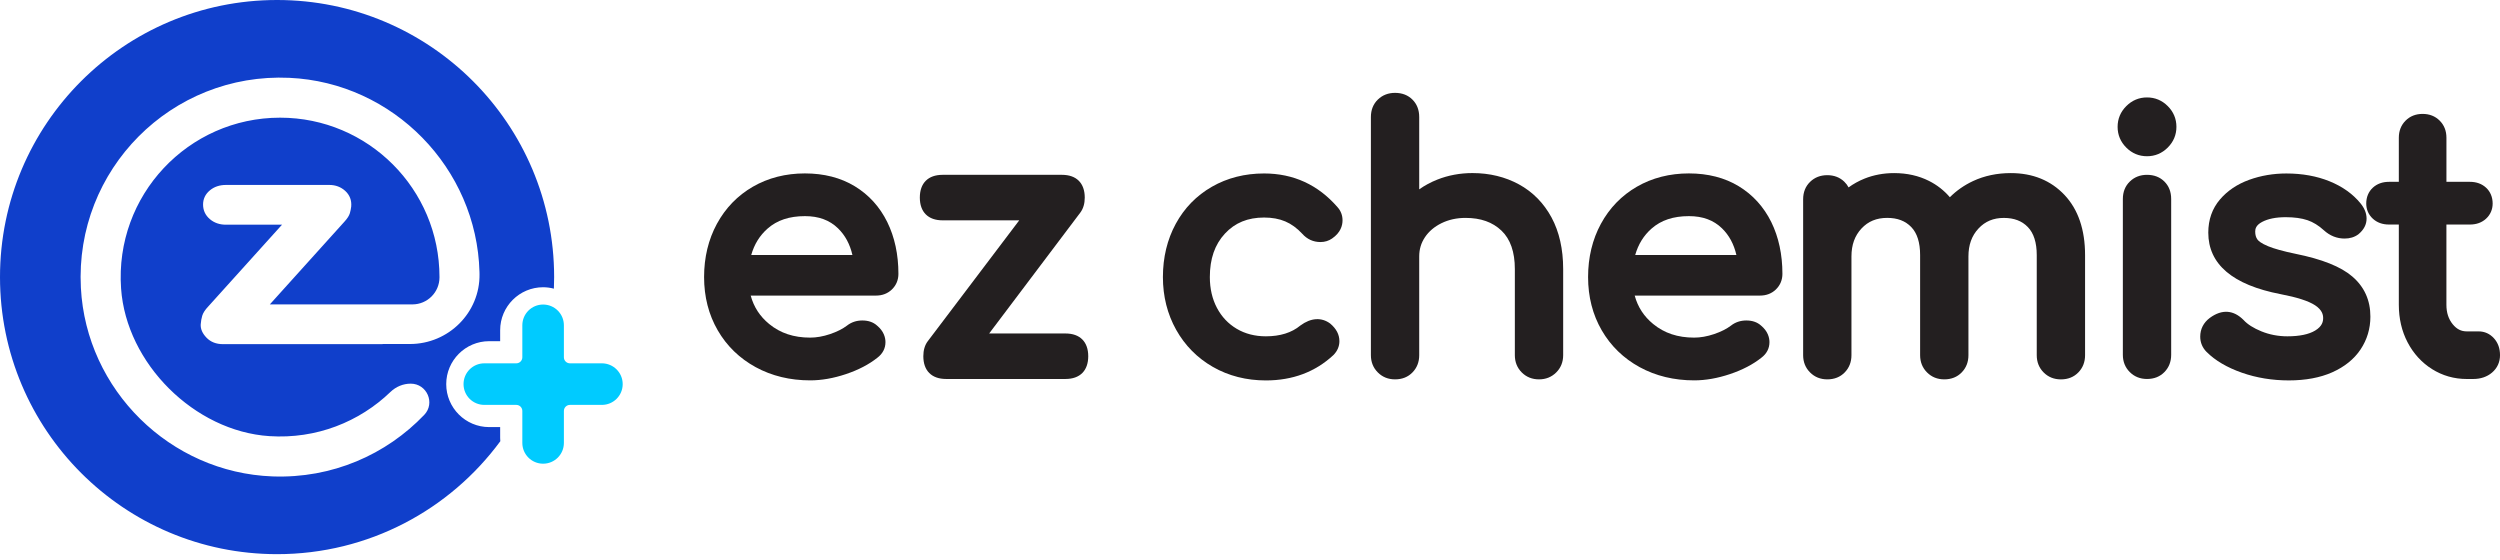
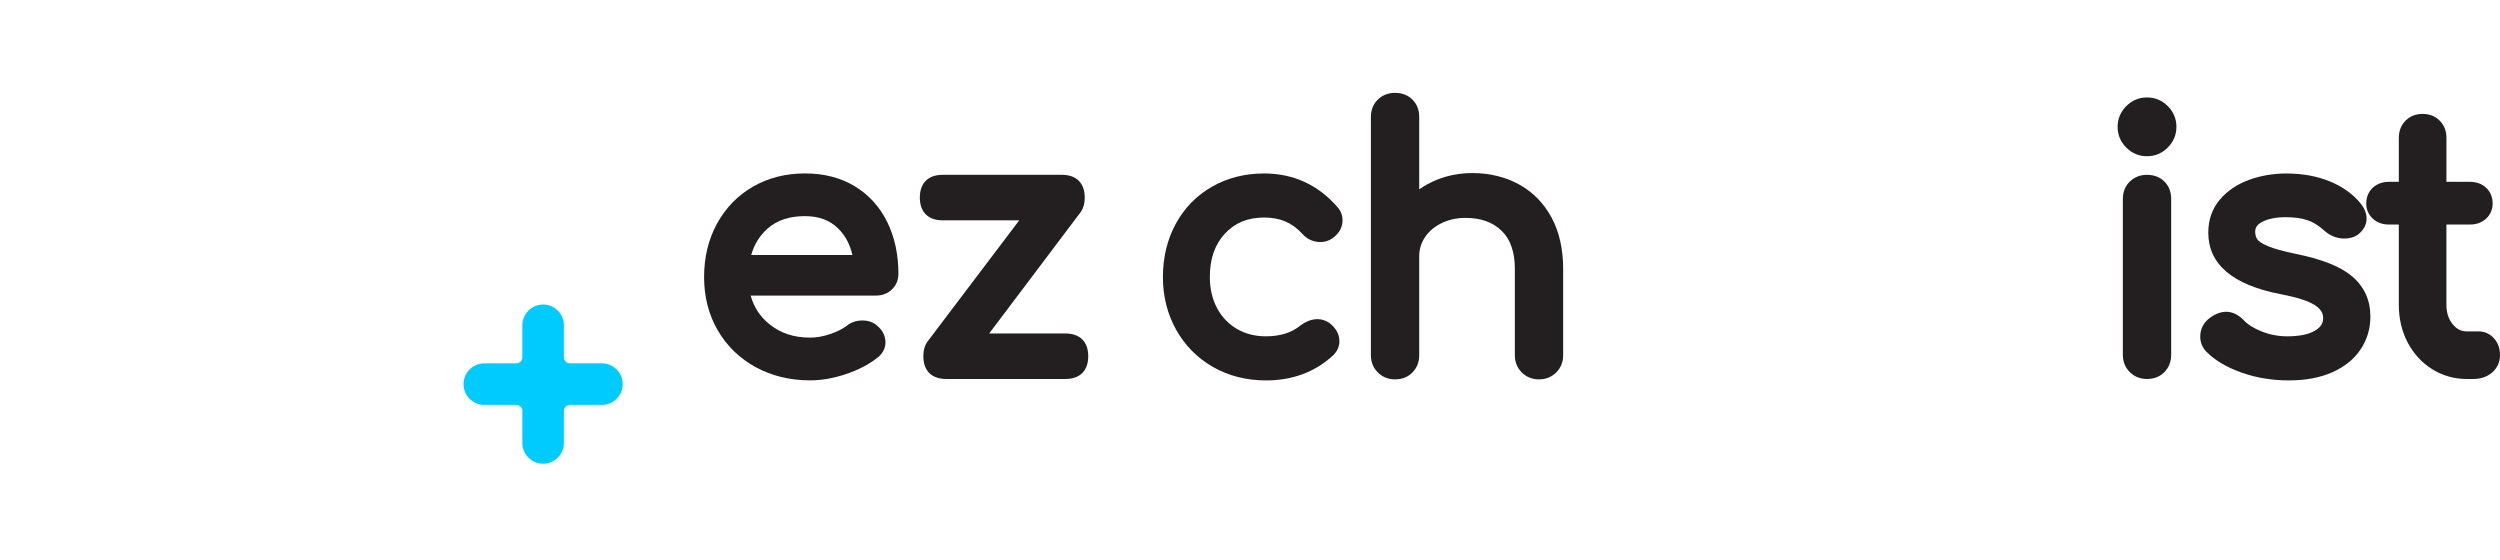
<svg xmlns="http://www.w3.org/2000/svg" width="232" height="52" viewBox="0 0 232 52" fill="none">
  <path d="M55.857 33.717H52.891C52.581 33.717 52.329 33.467 52.329 33.156V30.189C52.329 29.123 51.467 28.261 50.401 28.261C49.335 28.261 48.472 29.123 48.472 30.189V33.156C48.472 33.465 48.222 33.717 47.911 33.717H44.944C43.878 33.717 43.016 34.58 43.016 35.646C43.016 36.712 43.878 37.574 44.944 37.574H47.911C48.22 37.574 48.472 37.824 48.472 38.136V41.102C48.472 42.168 49.335 43.031 50.401 43.031C51.467 43.031 52.329 42.168 52.329 41.102V38.136C52.329 37.826 52.579 37.574 52.891 37.574H55.857C56.923 37.574 57.786 36.712 57.786 35.646C57.786 34.582 56.921 33.717 55.857 33.717Z" fill="#00CBFF" />
-   <path d="M25.713 0C11.511 0 0 11.513 0 25.713C0 39.913 11.511 51.426 25.713 51.426C34.213 51.426 41.748 47.301 46.43 40.945C46.423 40.848 46.415 40.753 46.415 40.653V39.634H45.395C43.198 39.634 41.41 37.845 41.41 35.648C41.41 33.45 43.198 31.662 45.395 31.662H46.415V30.642C46.415 28.445 48.203 26.656 50.401 26.656C50.746 26.656 51.081 26.705 51.401 26.788C51.416 26.432 51.424 26.073 51.424 25.713C51.424 11.513 39.913 0 25.713 0ZM38.044 31.924H35.506V31.937H30.723H27.116H20.687C20.064 31.937 19.553 31.738 19.169 31.342C18.782 30.943 18.599 30.524 18.627 30.093C18.65 29.799 18.697 29.532 18.767 29.301C18.847 29.038 19.027 28.758 19.32 28.447L26.171 20.852H20.966C20.377 20.852 19.875 20.678 19.475 20.335C19.057 19.977 18.845 19.521 18.845 18.981C18.845 18.455 19.059 18.012 19.479 17.663C19.879 17.33 20.38 17.163 20.966 17.163H30.566C31.138 17.163 31.632 17.349 32.035 17.714C32.456 18.099 32.645 18.591 32.592 19.174C32.566 19.381 32.526 19.583 32.469 19.78C32.399 20.017 32.234 20.276 31.965 20.57L25.041 28.248H27.114H30.721H38.273C39.659 28.248 40.782 27.125 40.784 25.739V25.713C40.784 17.544 34.162 10.92 25.991 10.92C17.47 10.92 10.634 18.123 11.236 26.771C11.719 33.726 18.04 40.017 24.997 40.473C29.367 40.759 33.357 39.142 36.233 36.374C36.739 35.887 37.409 35.603 38.114 35.603C39.619 35.603 40.411 37.411 39.371 38.498C35.849 42.185 30.822 44.419 25.277 44.211C15.783 43.853 8.002 36.192 7.506 26.705C6.934 15.741 15.908 6.724 26.855 7.222C36.483 7.661 44.249 15.601 44.495 25.236C44.497 25.302 44.497 25.368 44.499 25.433C44.554 29.013 41.623 31.924 38.044 31.924Z" fill="#103FCB" />
  <path d="M79.323 17.284C78.022 16.493 76.466 16.093 74.697 16.093C72.91 16.093 71.287 16.508 69.872 17.324C68.45 18.144 67.327 19.303 66.53 20.769C65.739 22.225 65.339 23.889 65.339 25.711C65.339 27.542 65.765 29.203 66.604 30.651C67.445 32.105 68.632 33.255 70.128 34.073C71.616 34.885 73.317 35.298 75.186 35.298C76.242 35.298 77.361 35.101 78.509 34.715C79.662 34.328 80.645 33.815 81.419 33.198C81.91 32.827 82.171 32.329 82.171 31.755C82.171 31.348 82.033 30.748 81.393 30.216C81.046 29.901 80.584 29.74 80.026 29.74C79.484 29.74 79.001 29.901 78.6 30.216C78.2 30.521 77.67 30.788 77.028 31.005C76.388 31.221 75.767 31.331 75.184 31.331C73.663 31.331 72.417 30.918 71.378 30.066C70.52 29.362 69.954 28.496 69.664 27.43H81.294C81.881 27.43 82.376 27.239 82.771 26.86V26.858C83.165 26.478 83.373 25.98 83.373 25.415C83.373 23.62 83.025 22.003 82.338 20.606C81.643 19.195 80.628 18.076 79.323 17.284ZM71.232 21.212C72.116 20.435 73.249 20.057 74.699 20.057C75.981 20.057 76.986 20.428 77.77 21.191C78.431 21.837 78.871 22.651 79.105 23.666H69.713C69.999 22.664 70.501 21.857 71.232 21.212Z" fill="#231F20" />
  <path d="M98.878 30.947H91.794L100.256 19.725C100.527 19.362 100.665 18.894 100.665 18.334C100.665 16.993 99.895 16.224 98.554 16.224H87.471C86.13 16.224 85.36 16.993 85.36 18.334C85.36 19.676 86.13 20.447 87.471 20.447H94.585L86.094 31.668C85.822 32.03 85.685 32.499 85.685 33.058C85.685 34.4 86.454 35.169 87.795 35.169H98.878C100.22 35.169 100.989 34.4 100.989 33.058C100.989 31.717 100.222 30.947 98.878 30.947Z" fill="#231F20" />
  <path d="M117.308 20.187C118.049 20.187 118.711 20.307 119.272 20.547C119.834 20.784 120.361 21.17 120.836 21.68C121.296 22.2 121.87 22.462 122.54 22.462C122.942 22.462 123.307 22.35 123.616 22.134C124.417 21.587 124.587 20.916 124.587 20.449C124.587 19.977 124.426 19.561 124.119 19.222C122.319 17.148 120.029 16.097 117.308 16.097C115.523 16.097 113.894 16.51 112.468 17.328C111.035 18.148 109.906 19.307 109.109 20.773C108.318 22.229 107.918 23.893 107.918 25.715C107.918 27.5 108.331 29.142 109.145 30.6C109.963 32.062 111.114 33.225 112.567 34.056C114.015 34.883 115.665 35.304 117.473 35.304C119.954 35.304 122.057 34.518 123.735 32.956C124.102 32.59 124.297 32.143 124.297 31.666C124.297 31.055 124.019 30.511 123.445 30.028C122.65 29.432 121.663 29.477 120.673 30.208C119.876 30.873 118.797 31.21 117.473 31.21C116.458 31.21 115.547 30.975 114.765 30.511C113.985 30.049 113.37 29.398 112.936 28.578C112.495 27.747 112.273 26.783 112.273 25.715C112.273 24.012 112.733 22.691 113.676 21.676C114.604 20.674 115.793 20.187 117.308 20.187Z" fill="#231F20" />
  <path d="M140.955 17.108C139.681 16.415 138.232 16.061 136.645 16.061C135.492 16.061 134.392 16.266 133.373 16.671C132.771 16.91 132.211 17.211 131.703 17.572V10.86C131.703 10.206 131.493 9.661 131.076 9.244C130.66 8.828 130.118 8.618 129.461 8.618C128.829 8.618 128.293 8.826 127.867 9.237C127.437 9.655 127.219 10.199 127.219 10.86V32.961C127.219 33.596 127.435 34.135 127.861 34.56C128.287 34.989 128.825 35.205 129.461 35.205C130.122 35.205 130.667 34.986 131.084 34.554C131.495 34.128 131.703 33.594 131.703 32.963V23.798C131.703 23.13 131.879 22.547 132.237 22.011C132.599 21.471 133.114 21.034 133.765 20.714C134.428 20.388 135.178 20.221 135.994 20.221C137.41 20.221 138.507 20.608 139.344 21.409C140.162 22.189 140.578 23.387 140.578 24.967V32.963C140.578 33.599 140.794 34.137 141.22 34.563C141.646 34.989 142.184 35.205 142.82 35.205C143.455 35.205 143.991 34.989 144.42 34.56C144.845 34.135 145.062 33.596 145.062 32.961V24.965C145.062 23.122 144.699 21.513 143.985 20.187C143.26 18.845 142.241 17.809 140.955 17.108Z" fill="#231F20" />
-   <path d="M161.358 17.284C160.057 16.493 158.501 16.093 156.732 16.093C154.946 16.093 153.322 16.508 151.907 17.324C150.485 18.144 149.362 19.303 148.565 20.769C147.775 22.225 147.374 23.889 147.374 25.711C147.374 27.542 147.8 29.203 148.639 30.651C149.48 32.105 150.667 33.255 152.163 34.073C153.651 34.885 155.352 35.298 157.222 35.298C158.277 35.298 159.396 35.101 160.544 34.715C161.697 34.328 162.68 33.815 163.454 33.198C163.948 32.827 164.206 32.329 164.206 31.755C164.206 31.348 164.068 30.748 163.428 30.216C163.081 29.901 162.619 29.74 162.062 29.74C161.519 29.74 161.036 29.901 160.635 30.216C160.235 30.521 159.705 30.788 159.063 31.005C158.423 31.221 157.802 31.331 157.219 31.331C155.698 31.331 154.452 30.918 153.413 30.066C152.555 29.362 151.989 28.496 151.699 27.43H163.329C163.916 27.43 164.412 27.239 164.806 26.86V26.858C165.2 26.478 165.408 25.98 165.408 25.415C165.408 23.62 165.06 22.003 164.374 20.606C163.676 19.195 162.661 18.076 161.358 17.284ZM153.265 21.212C154.149 20.435 155.283 20.057 156.732 20.057C158.014 20.057 159.019 20.428 159.803 21.191C160.464 21.837 160.905 22.651 161.138 23.666H151.746C152.032 22.664 152.534 21.857 153.265 21.212Z" fill="#231F20" />
-   <path d="M186.6 16.063C185.329 16.063 184.15 16.311 183.104 16.8C182.281 17.184 181.561 17.688 180.948 18.303C180.408 17.673 179.76 17.167 179.016 16.792C178.06 16.309 176.971 16.063 175.778 16.063C174.797 16.063 173.871 16.236 173.025 16.576C172.489 16.792 171.995 17.065 171.548 17.391C171.444 17.194 171.311 17.016 171.145 16.857C170.73 16.459 170.2 16.256 169.571 16.256C168.939 16.256 168.403 16.463 167.98 16.874C167.549 17.29 167.331 17.836 167.331 18.498V32.961C167.331 33.596 167.547 34.135 167.973 34.56C168.399 34.989 168.937 35.205 169.573 35.205C170.234 35.205 170.779 34.986 171.196 34.554C171.607 34.128 171.815 33.594 171.815 32.963V23.797C171.815 22.727 172.12 21.878 172.747 21.204C173.362 20.543 174.142 20.22 175.131 20.22C176.081 20.22 176.81 20.498 177.361 21.066C177.91 21.632 178.187 22.507 178.187 23.666V32.961C178.187 33.596 178.403 34.135 178.829 34.56C179.255 34.989 179.794 35.205 180.429 35.205C181.088 35.205 181.635 34.986 182.052 34.554C182.464 34.128 182.671 33.592 182.671 32.963V23.797C182.671 22.727 182.976 21.88 183.604 21.206C184.22 20.543 184.99 20.223 185.954 20.223C186.903 20.223 187.632 20.5 188.183 21.07C188.732 21.636 189.01 22.511 189.01 23.67V32.965C189.01 33.6 189.226 34.139 189.652 34.565C190.078 34.991 190.616 35.207 191.252 35.207C191.911 35.207 192.457 34.989 192.875 34.556C193.286 34.13 193.494 33.596 193.494 32.965V23.67C193.494 21.318 192.856 19.445 191.597 18.103C190.323 16.747 188.643 16.063 186.6 16.063Z" fill="#231F20" />
  <path d="M199.243 9.042C198.499 9.042 197.853 9.313 197.319 9.848C196.785 10.382 196.514 11.03 196.514 11.772C196.514 12.515 196.785 13.162 197.319 13.696C197.853 14.23 198.501 14.499 199.243 14.499C199.985 14.499 200.633 14.228 201.167 13.694C201.701 13.16 201.972 12.513 201.972 11.77C201.972 11.026 201.701 10.379 201.167 9.845C200.633 9.311 199.985 9.042 199.243 9.042Z" fill="#231F20" />
  <path d="M199.243 16.224C198.611 16.224 198.075 16.432 197.652 16.843C197.221 17.258 197.001 17.805 197.001 18.466V32.929C197.001 33.565 197.217 34.103 197.643 34.527C198.067 34.953 198.607 35.169 199.243 35.169C199.904 35.169 200.451 34.95 200.866 34.52C201.277 34.096 201.485 33.56 201.485 32.929V18.466C201.485 17.809 201.275 17.267 200.86 16.851C200.442 16.434 199.898 16.224 199.243 16.224Z" fill="#231F20" />
  <path d="M218.294 25.66C217.222 24.741 215.492 24.052 213.011 23.55C211.905 23.321 211.053 23.086 210.481 22.85C209.82 22.579 209.578 22.346 209.493 22.23C209.351 22.039 209.283 21.797 209.283 21.488C209.283 21.229 209.358 20.892 209.93 20.591C210.481 20.301 211.216 20.155 212.112 20.155C212.909 20.155 213.589 20.248 214.134 20.433C214.662 20.613 215.17 20.926 215.654 21.369C216.217 21.88 216.864 22.138 217.573 22.138C218.065 22.138 218.489 22.013 218.853 21.746C219.362 21.329 219.618 20.837 219.618 20.288C219.618 19.807 219.432 19.333 219.065 18.881C218.355 18.006 217.387 17.313 216.183 16.824C215.001 16.343 213.653 16.099 212.176 16.099C210.964 16.099 209.805 16.296 208.726 16.686C207.616 17.088 206.702 17.703 206.012 18.512C205.293 19.354 204.929 20.39 204.929 21.59C204.929 24.52 207.188 26.44 211.644 27.298C213.161 27.587 214.238 27.934 214.842 28.332C215.509 28.775 215.588 29.223 215.588 29.519C215.588 29.824 215.512 30.276 214.846 30.676C214.259 31.03 213.392 31.21 212.271 31.21C211.42 31.21 210.608 31.055 209.86 30.75C209.122 30.45 208.571 30.1 208.198 29.691C207.296 28.788 206.226 28.65 205.064 29.506C204.486 29.941 204.181 30.541 204.181 31.242C204.181 31.785 204.386 32.276 204.774 32.662C205.569 33.456 206.671 34.105 208.048 34.588C209.402 35.063 210.869 35.302 212.401 35.302C213.95 35.302 215.302 35.05 216.423 34.554C217.571 34.044 218.459 33.329 219.061 32.427C219.665 31.52 219.972 30.498 219.972 29.39C219.977 27.87 219.411 26.618 218.294 25.66Z" fill="#231F20" />
  <path d="M231.448 31.403C231.066 30.977 230.572 30.753 230.021 30.753H228.915C228.394 30.753 227.981 30.543 227.612 30.089C227.22 29.608 227.027 29.015 227.027 28.282V20.837H229.206C229.809 20.837 230.314 20.655 230.708 20.293C231.106 19.924 231.318 19.439 231.318 18.888C231.318 18.296 231.106 17.788 230.708 17.419C230.316 17.057 229.812 16.874 229.208 16.874H227.029V12.778C227.029 12.145 226.819 11.611 226.402 11.195C225.987 10.78 225.453 10.57 224.819 10.57C224.185 10.57 223.651 10.78 223.236 11.197C222.821 11.613 222.611 12.145 222.611 12.78V16.874H221.7C221.094 16.874 220.589 17.059 220.197 17.419C219.799 17.788 219.587 18.296 219.587 18.888C219.587 19.439 219.799 19.924 220.197 20.293C220.589 20.655 221.094 20.837 221.7 20.837H222.611V28.282C222.611 29.564 222.884 30.738 223.425 31.77C223.969 32.81 224.732 33.647 225.694 34.253C226.663 34.861 227.745 35.171 228.915 35.171H229.5C230.204 35.171 230.795 34.972 231.259 34.577C231.744 34.166 232.001 33.607 232.001 32.963C232.003 32.34 231.816 31.816 231.448 31.403Z" fill="#231F20" />
</svg>